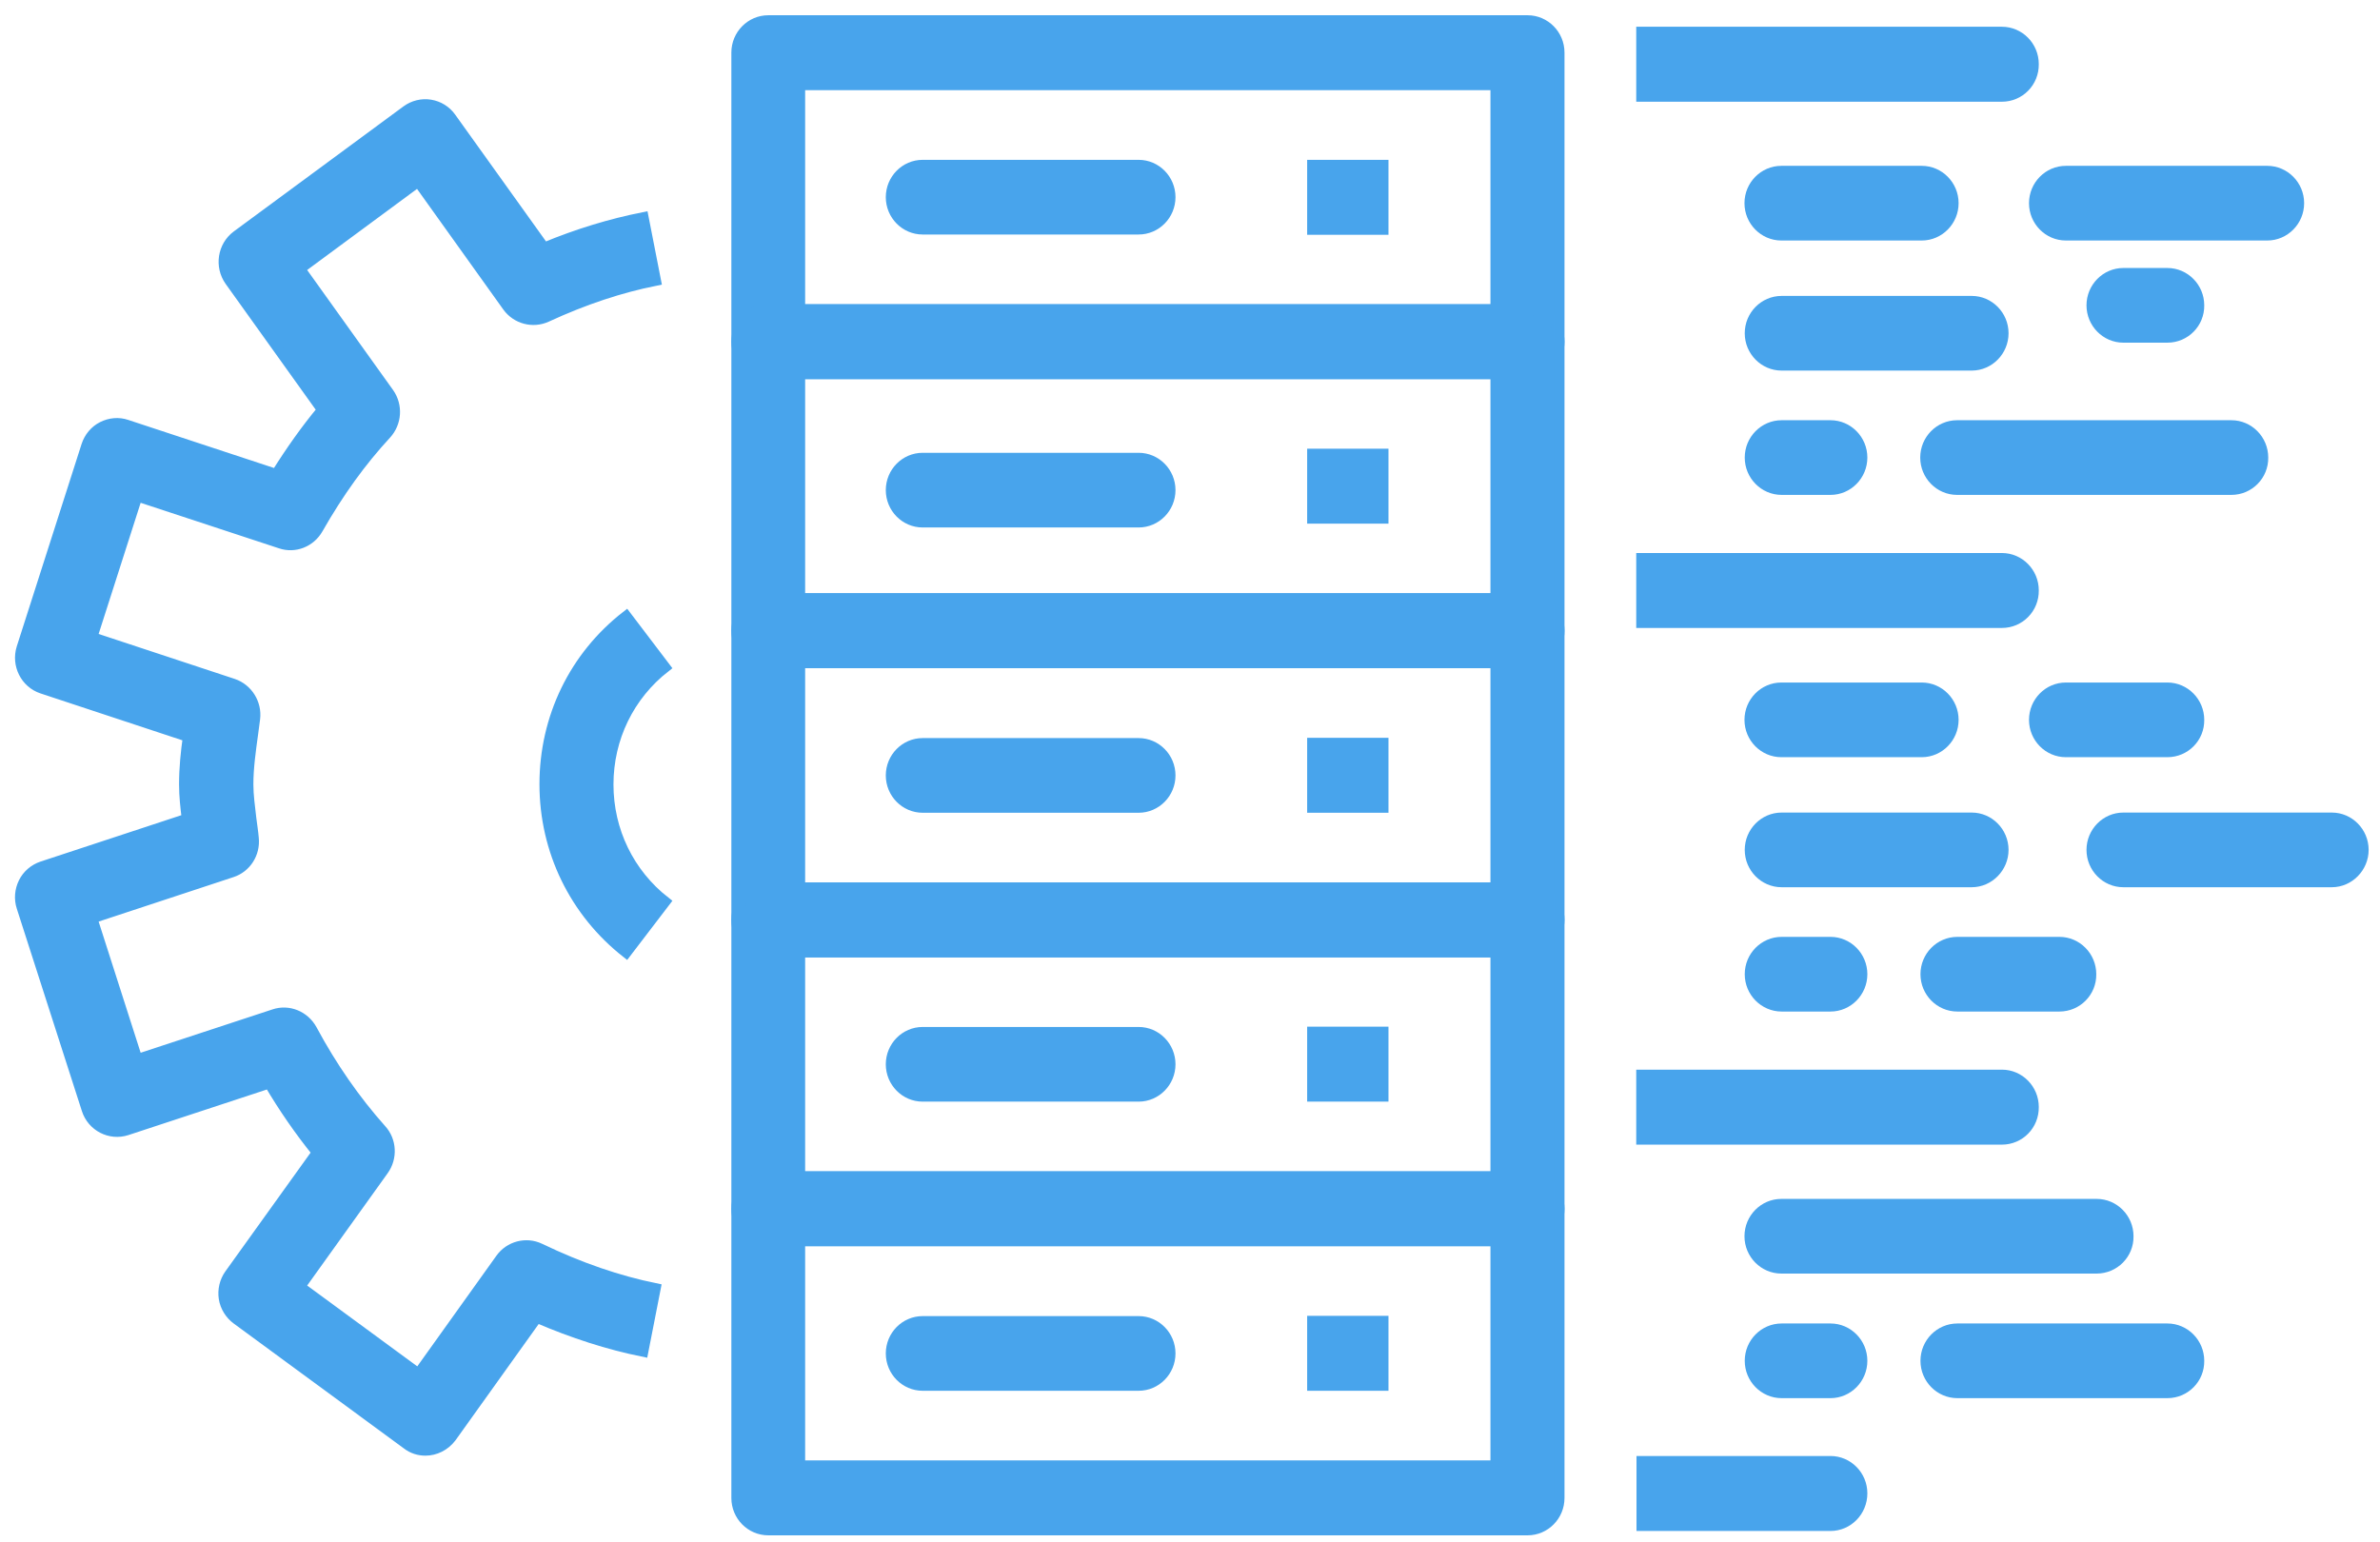
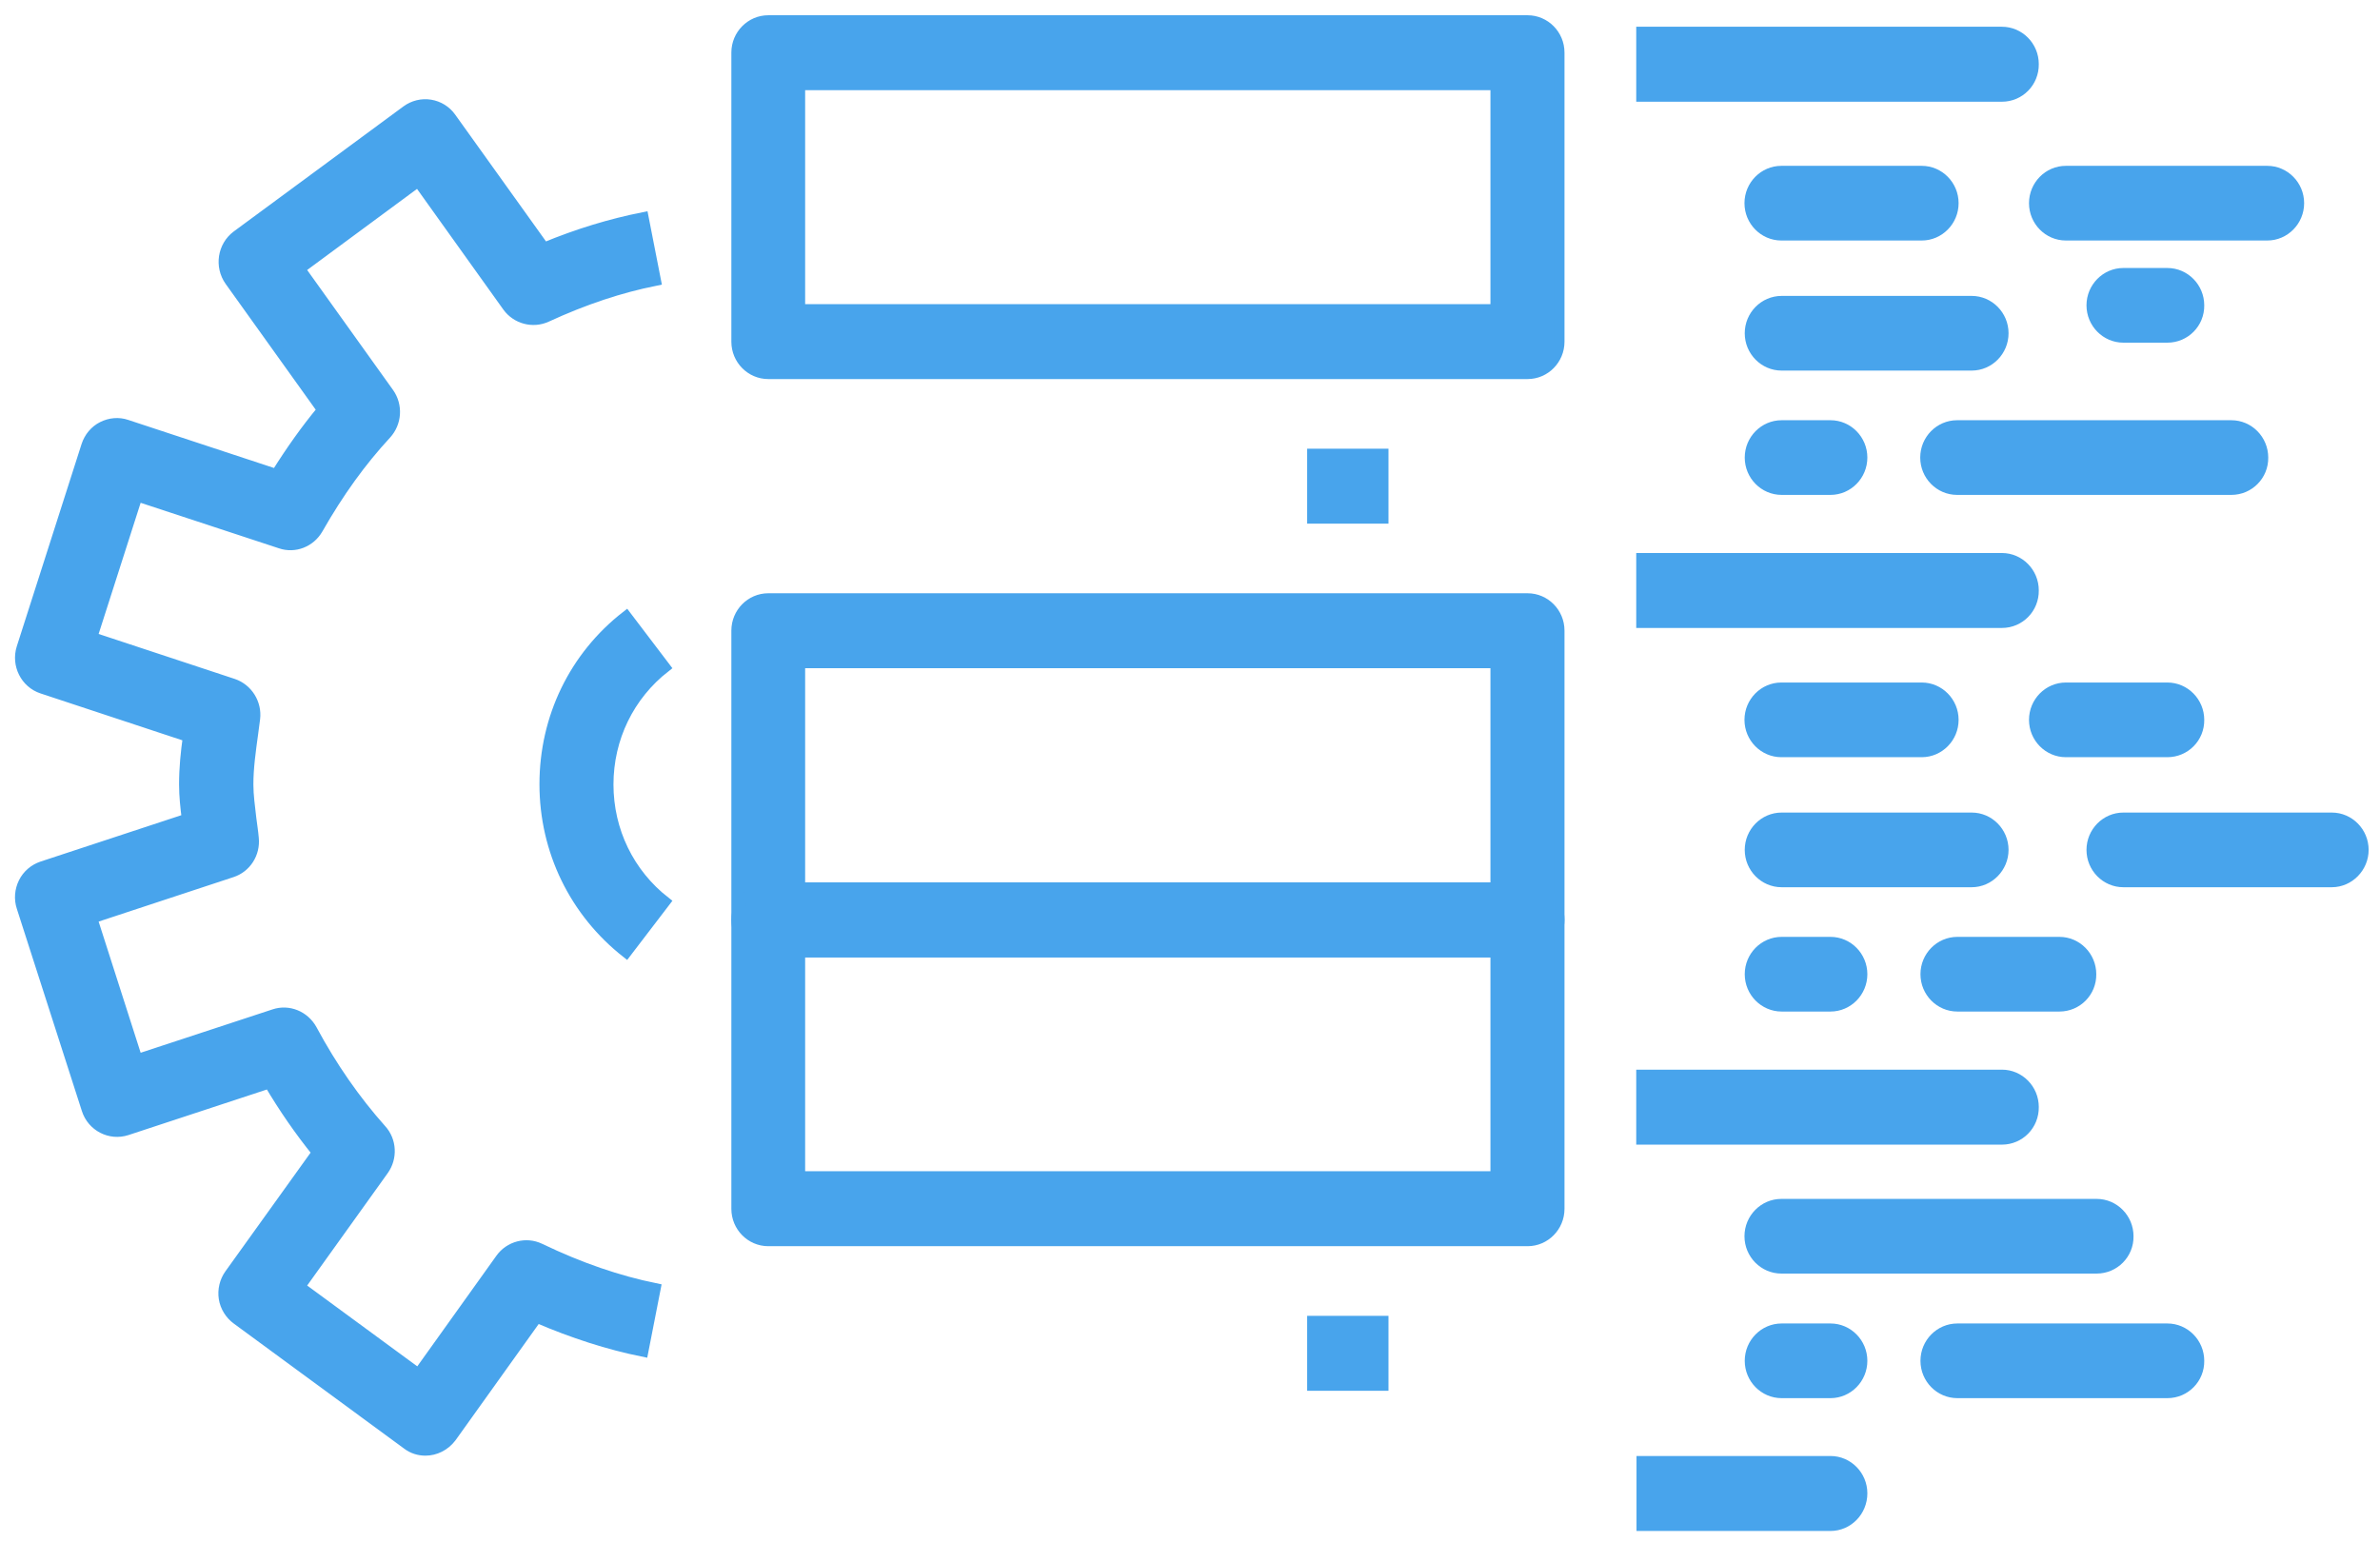
<svg xmlns="http://www.w3.org/2000/svg" width="71" height="46" viewBox="0 0 71 46" fill="none">
  <path d="M12.691 43.282C12.498 43.282 12.305 43.225 12.136 43.094L7.062 39.369C6.861 39.222 6.716 38.993 6.676 38.74 6.636 38.487 6.7 38.225 6.845 38.021L9.454 34.386C8.939 33.748 8.463 33.062 8.029 32.327L3.785 33.724C3.285 33.887 2.746 33.61 2.585 33.103L.644 27.066C.564 26.821.588 26.559.7 26.331.813 26.102 1.015 25.93 1.256 25.849L5.572 24.427C5.532 24.101 5.492 23.765 5.492 23.406 5.492 22.908 5.54 22.442 5.605 21.985L1.256 20.547C.757 20.383.483 19.836.644 19.329L2.577 13.292C2.657 13.047 2.826 12.843 3.052 12.729 3.277 12.614 3.543 12.59 3.777 12.671L8.238 14.142C8.673 13.448 9.124 12.81 9.607 12.23L6.853 8.383C6.547 7.95 6.636 7.345 7.062 7.027L12.128 3.293C12.329 3.146 12.587 3.081 12.836 3.122 13.086 3.162 13.311 3.301 13.456 3.506L16.235 7.386C17.241 6.969 18.216 6.675 19.198 6.479L19.569 8.374C18.506 8.587 17.442 8.938 16.307 9.461 15.896 9.649 15.405 9.518 15.139 9.151L12.474 5.425 8.955 8.023 11.604 11.724C11.87 12.1 11.838 12.614 11.524 12.957 10.783 13.758 10.114 14.681 9.486 15.784 9.261 16.176 8.794 16.364 8.367 16.217L4.099 14.812 2.754 19.011 6.958 20.4C7.392 20.547 7.666 20.988 7.61 21.445L7.554 21.87C7.481 22.401 7.409 22.908 7.409 23.406 7.409 23.733 7.457 24.06 7.497 24.419 7.521 24.615 7.554 24.811 7.57 25.007 7.618 25.465 7.344 25.89 6.917 26.028L2.754 27.401 4.099 31.6 8.174 30.26C8.608 30.113 9.084 30.309 9.309 30.718 9.905 31.829 10.606 32.834 11.379 33.7 11.685 34.034 11.709 34.549 11.443 34.917L8.955 38.389 12.482 40.978 14.93 37.555C15.196 37.18 15.695 37.049 16.106 37.245 17.314 37.825 18.441 38.209 19.561 38.438L19.19 40.333C18.143 40.121 17.104 39.786 16.017 39.32L13.464 42.89C13.271 43.143 12.981 43.282 12.691 43.282zM18.683 28.43C17.137 27.213 16.243 25.383 16.243 23.398 16.243 21.413 17.128 19.583 18.683 18.374L19.85 19.91C18.771 20.751 18.151 22.025 18.151 23.406 18.151 24.787 18.771 26.061 19.85 26.903L18.683 28.43zM45.571 11.16H22.919C22.395 11.16 21.968 10.727 21.968 10.196V1.569C21.968 1.038 22.395.605 22.919.605H45.571C46.095.605 46.522 1.038 46.522 1.569V10.196C46.522 10.727 46.095 11.16 45.571 11.16zM23.869 9.224H44.613V2.541H23.869V9.224z" fill="#48A4EC" stroke="#48A4EC" stroke-width=".3" />
-   <path d="M33.967 6.847H27.525C27.001 6.847 26.575 6.414 26.575 5.883 26.575 5.352 27.001 4.919 27.525 4.919H33.967C34.491 4.919 34.917 5.352 34.917 5.883 34.917 6.414 34.491 6.847 33.967 6.847zM41.271 4.919H39.145V6.855H41.271V4.919zM45.571 19.787H22.919C22.395 19.787 21.968 19.354 21.968 18.823V10.196C21.968 9.665 22.395 9.232 22.919 9.232H45.571C46.095 9.232 46.522 9.665 46.522 10.196V18.823C46.522 19.354 46.095 19.787 45.571 19.787zM23.869 17.851H44.613V11.16H23.869V17.851z" fill="#48A4EC" stroke="#48A4EC" stroke-width=".3" />
  <path d="M41.271 13.537H39.145V15.473H41.271V13.537zM45.571 28.414H22.919C22.395 28.414 21.968 27.981 21.968 27.45V18.815C21.968 18.284 22.395 17.851 22.919 17.851H45.571C46.095 17.851 46.522 18.284 46.522 18.815V27.441C46.522 27.981 46.095 28.414 45.571 28.414zM23.869 26.477H44.613V19.787H23.869V26.477z" fill="#48A4EC" stroke="#48A4EC" stroke-width=".3" />
-   <path d="M33.967 24.1H27.525C27.001 24.1 26.575 23.667 26.575 23.136 26.575 22.605 27.001 22.172 27.525 22.172H33.967C34.491 22.172 34.917 22.605 34.917 23.136 34.917 23.667 34.491 24.1 33.967 24.1zM33.967 15.588H27.525C27.001 15.588 26.575 15.155 26.575 14.624 26.575 14.093 27.001 13.66 27.525 13.66H33.967C34.491 13.66 34.917 14.093 34.917 14.624 34.917 15.155 34.491 15.588 33.967 15.588zM33.967 32.719H27.525C27.001 32.719 26.575 32.286 26.575 31.755 26.575 31.224 27.001 30.791 27.525 30.791H33.967C34.491 30.791 34.917 31.224 34.917 31.755 34.917 32.286 34.491 32.719 33.967 32.719zM33.967 41.346H27.525C27.001 41.346 26.575 40.913 26.575 40.382 26.575 39.851 27.001 39.418 27.525 39.418H33.967C34.491 39.418 34.917 39.851 34.917 40.382 34.917 40.913 34.491 41.346 33.967 41.346zM41.271 22.164H39.145V24.1H41.271V22.164z" fill="#48A4EC" stroke="#48A4EC" stroke-width=".3" />
  <path d="M45.571 37.032H22.919C22.395 37.032 21.968 36.599 21.968 36.068V27.442C21.968 26.91 22.395 26.477 22.919 26.477H45.571C46.095 26.477 46.522 26.91 46.522 27.442V36.068C46.522 36.599 46.095 37.032 45.571 37.032ZM23.869 35.096H44.613V28.414H23.869V35.096Z" fill="#48A4EC" stroke="#48A4EC" stroke-width=".3" />
-   <path d="M41.271 30.783H39.145V32.719H41.271V30.783zM45.571 45.659H22.919C22.395 45.659 21.968 45.226 21.968 44.695V36.068C21.968 35.537 22.395 35.104 22.919 35.104H45.571C46.095 35.104 46.522 35.537 46.522 36.068V44.695C46.522 45.226 46.095 45.659 45.571 45.659zM23.869 43.723H44.613V37.032H23.869V43.723z" fill="#48A4EC" stroke="#48A4EC" stroke-width=".3" />
  <path d="M41.271 39.41H39.145V41.346H41.271V39.41zM59.721 2.885H48.962V.948H59.721C60.244.948 60.671 1.381 60.671 1.912 60.679 2.452 60.252 2.885 59.721 2.885zM59.721 18.586H48.962V16.65H59.721C60.244 16.65 60.671 17.083 60.671 17.614 60.679 18.153 60.252 18.586 59.721 18.586zM57.329 7.026H53.141C52.618 7.026 52.191 6.593 52.191 6.062 52.191 5.531 52.618 5.098 53.141 5.098H57.329C57.852 5.098 58.279 5.531 58.279 6.062 58.279 6.593 57.852 7.026 57.329 7.026zM67.637 7.026H61.629C61.105 7.026 60.679 6.593 60.679 6.062 60.679 5.531 61.105 5.098 61.629 5.098H67.637C68.16 5.098 68.587 5.531 68.587 6.062 68.587 6.593 68.16 7.026 67.637 7.026zM58.819 10.907H53.149C52.626 10.907 52.199 10.474 52.199 9.943 52.199 9.412 52.626 8.979 53.149 8.979H58.819C59.342 8.979 59.769 9.412 59.769 9.943 59.769 10.474 59.342 10.907 58.819 10.907zM64.657 10.074H63.344C62.821 10.074 62.394 9.641 62.394 9.11 62.394 8.579 62.821 8.146 63.344 8.146H64.657C65.18 8.146 65.607 8.579 65.607 9.11 65.615 9.641 65.189 10.074 64.657 10.074zM54.607 14.616H53.149C52.626 14.616 52.199 14.183 52.199 13.652 52.199 13.121 52.626 12.688 53.149 12.688H54.607C55.13 12.688 55.557 13.121 55.557 13.652 55.557 14.183 55.13 14.616 54.607 14.616zM66.566 14.616H58.384C57.86 14.616 57.434 14.183 57.434 13.652 57.434 13.121 57.86 12.688 58.384 12.688H66.566C67.089 12.688 67.516 13.121 67.516 13.652 67.524 14.183 67.097 14.616 66.566 14.616zM59.721 34.002H48.962V32.065H59.721C60.244 32.065 60.671 32.498 60.671 33.029 60.679 33.569 60.252 34.002 59.721 34.002zM57.329 22.442H53.141C52.618 22.442 52.191 22.009 52.191 21.478 52.191 20.947 52.618 20.514 53.141 20.514H57.329C57.852 20.514 58.279 20.947 58.279 21.478 58.279 22.009 57.852 22.442 57.329 22.442zM64.657 22.442H61.629C61.105 22.442 60.679 22.009 60.679 21.478 60.679 20.947 61.105 20.514 61.629 20.514H64.657C65.18 20.514 65.607 20.947 65.607 21.478 65.615 22.009 65.189 22.442 64.657 22.442zM58.819 26.322H53.149C52.626 26.322 52.199 25.889 52.199 25.358 52.199 24.827 52.626 24.394 53.149 24.394H58.819C59.342 24.394 59.769 24.827 59.769 25.358 59.769 25.881 59.342 26.322 58.819 26.322zM69.561 26.322H63.344C62.821 26.322 62.394 25.889 62.394 25.358 62.394 24.827 62.821 24.394 63.344 24.394H69.561C70.085 24.394 70.511 24.827 70.511 25.358 70.511 25.881 70.085 26.322 69.561 26.322zM54.607 30.031H53.149C52.626 30.031 52.199 29.598 52.199 29.067 52.199 28.536 52.626 28.103 53.149 28.103H54.607C55.13 28.103 55.557 28.536 55.557 29.067 55.557 29.598 55.13 30.031 54.607 30.031zM61.436 30.031H58.392C57.868 30.031 57.441 29.598 57.441 29.067 57.441 28.536 57.868 28.103 58.392 28.103H61.436C61.959 28.103 62.386 28.536 62.386 29.067 62.394 29.598 61.968 30.031 61.436 30.031zM54.607 45.529H48.97V43.592H54.607C55.13 43.592 55.557 44.025 55.557 44.556 55.557 45.096 55.13 45.529 54.607 45.529zM62.547 37.849H53.141C52.618 37.849 52.191 37.416 52.191 36.885 52.191 36.354 52.618 35.921 53.141 35.921H62.547C63.071 35.921 63.497 36.354 63.497 36.885 63.506 37.416 63.078 37.849 62.547 37.849zM54.607 41.566H53.149C52.626 41.566 52.199 41.133 52.199 40.602 52.199 40.071 52.626 39.638 53.149 39.638H54.607C55.13 39.638 55.557 40.071 55.557 40.602 55.557 41.133 55.13 41.566 54.607 41.566zM64.657 41.566H58.392C57.868 41.566 57.441 41.133 57.441 40.602 57.441 40.071 57.868 39.638 58.392 39.638H64.657C65.18 39.638 65.607 40.071 65.607 40.602 65.615 41.133 65.189 41.566 64.657 41.566z" fill="#48A4EC" stroke="#48A4EC" stroke-width=".3" />
</svg>